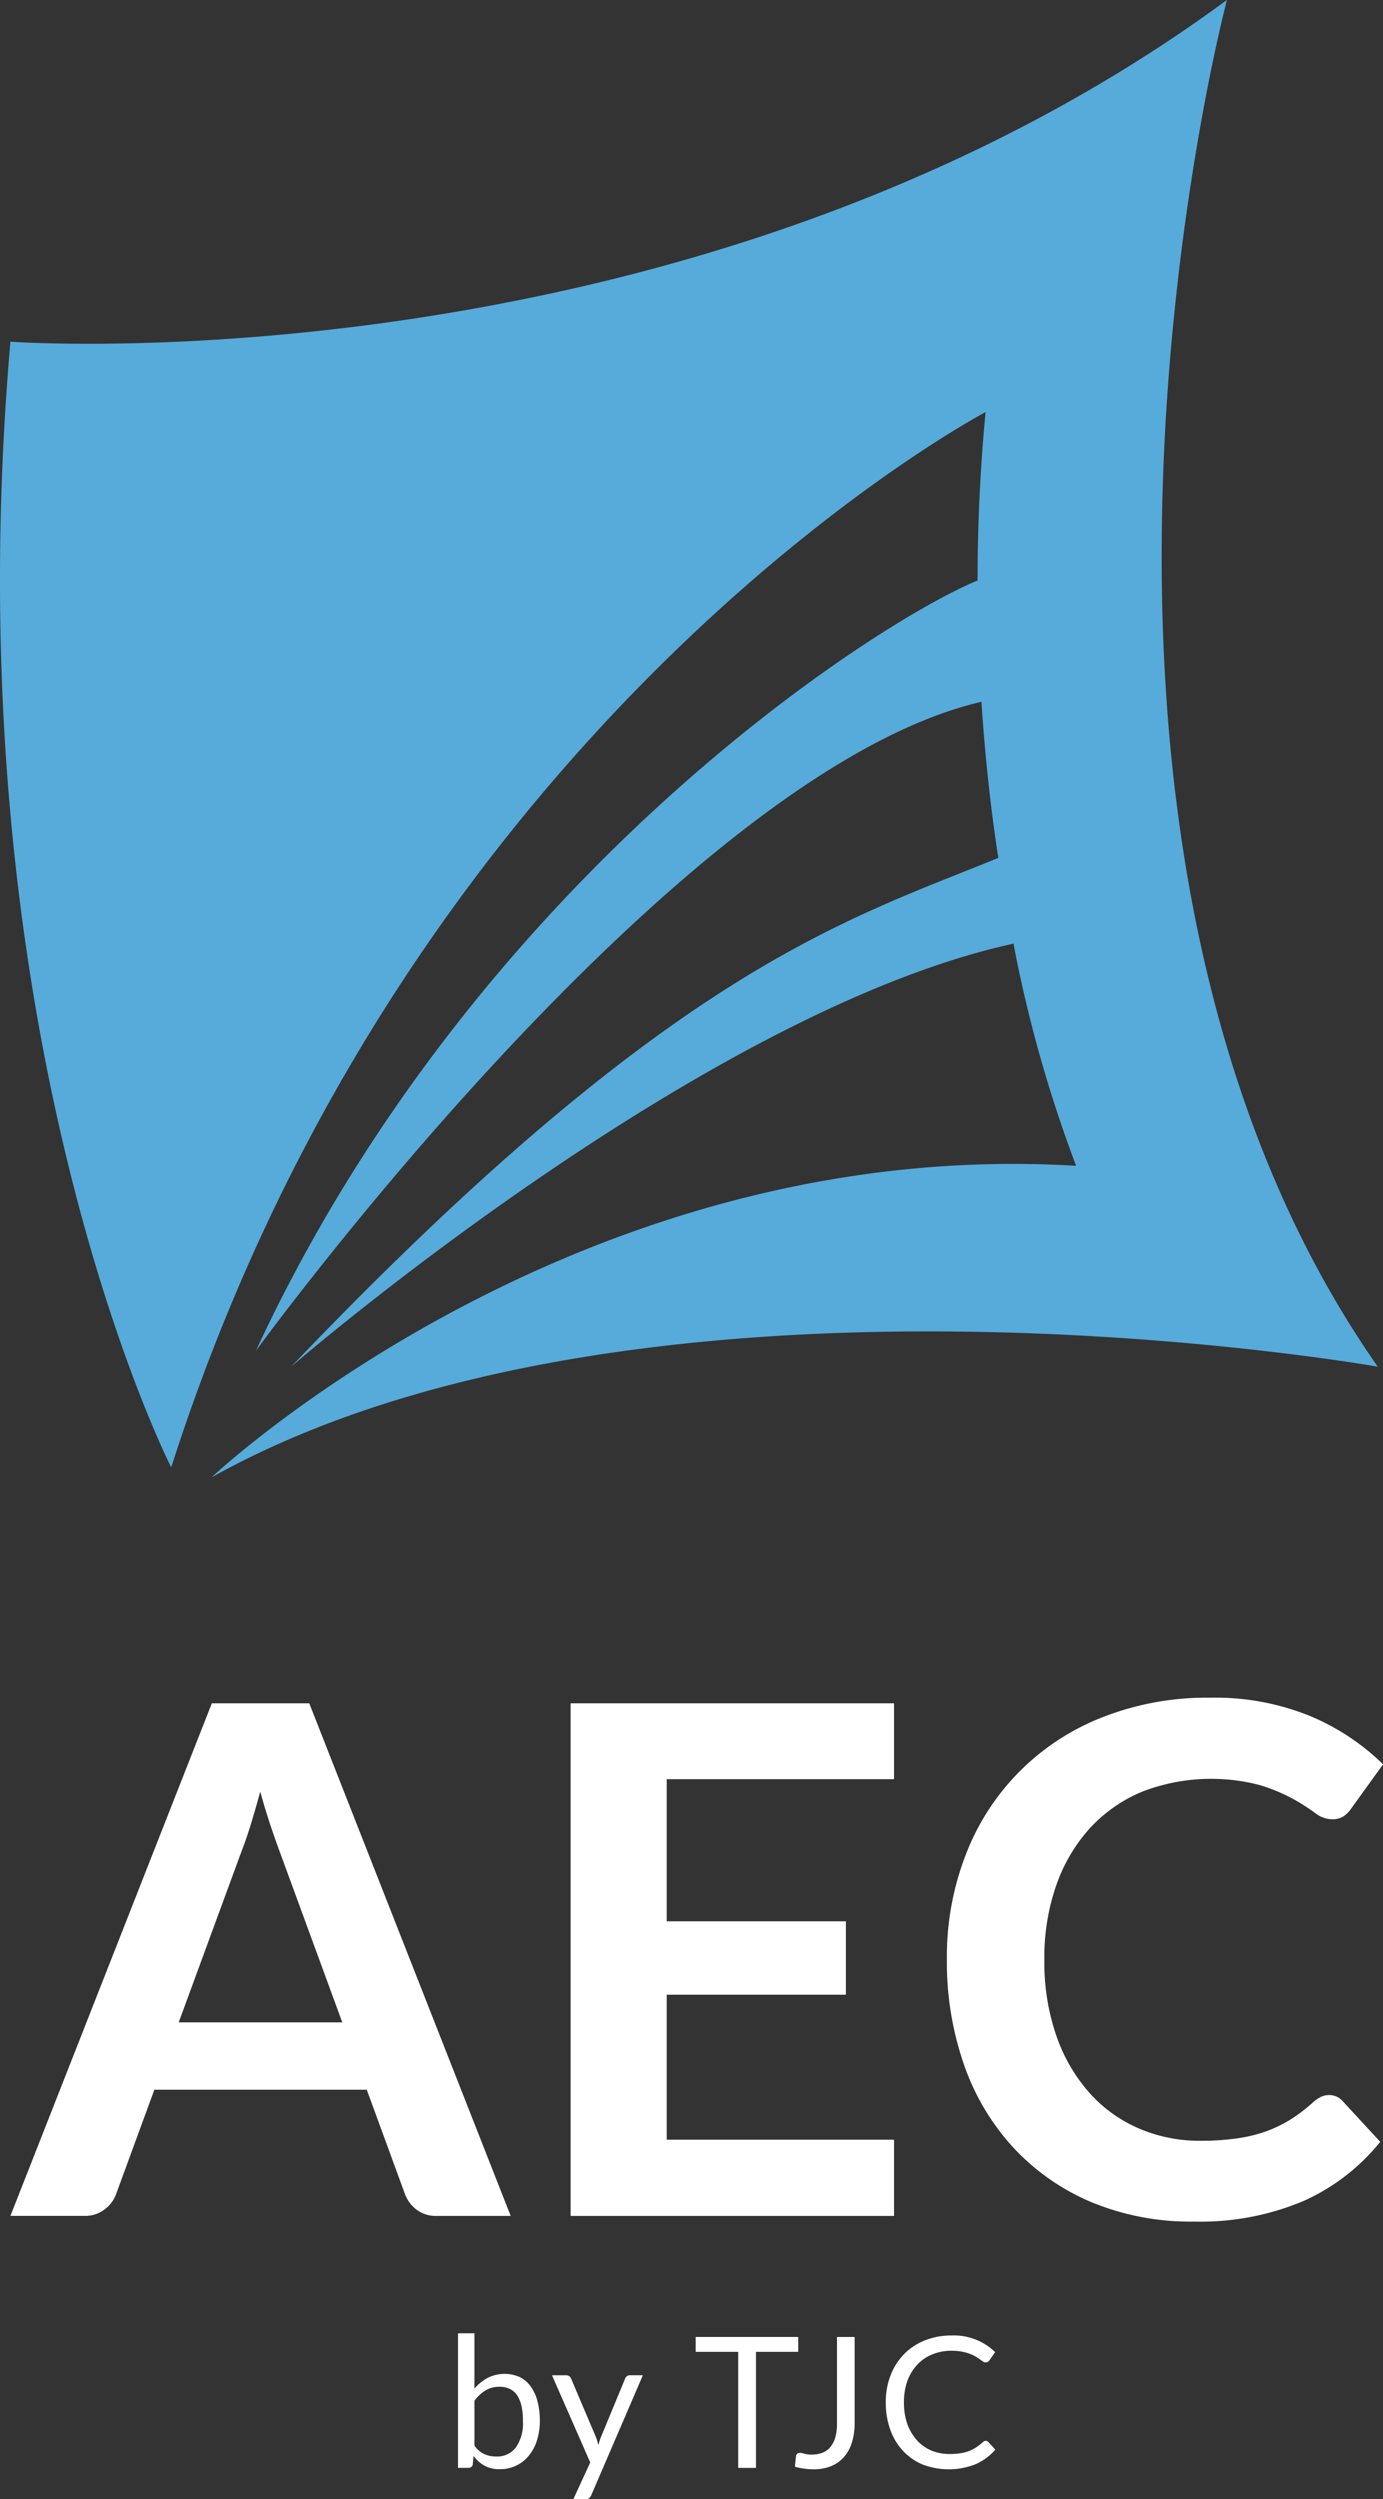
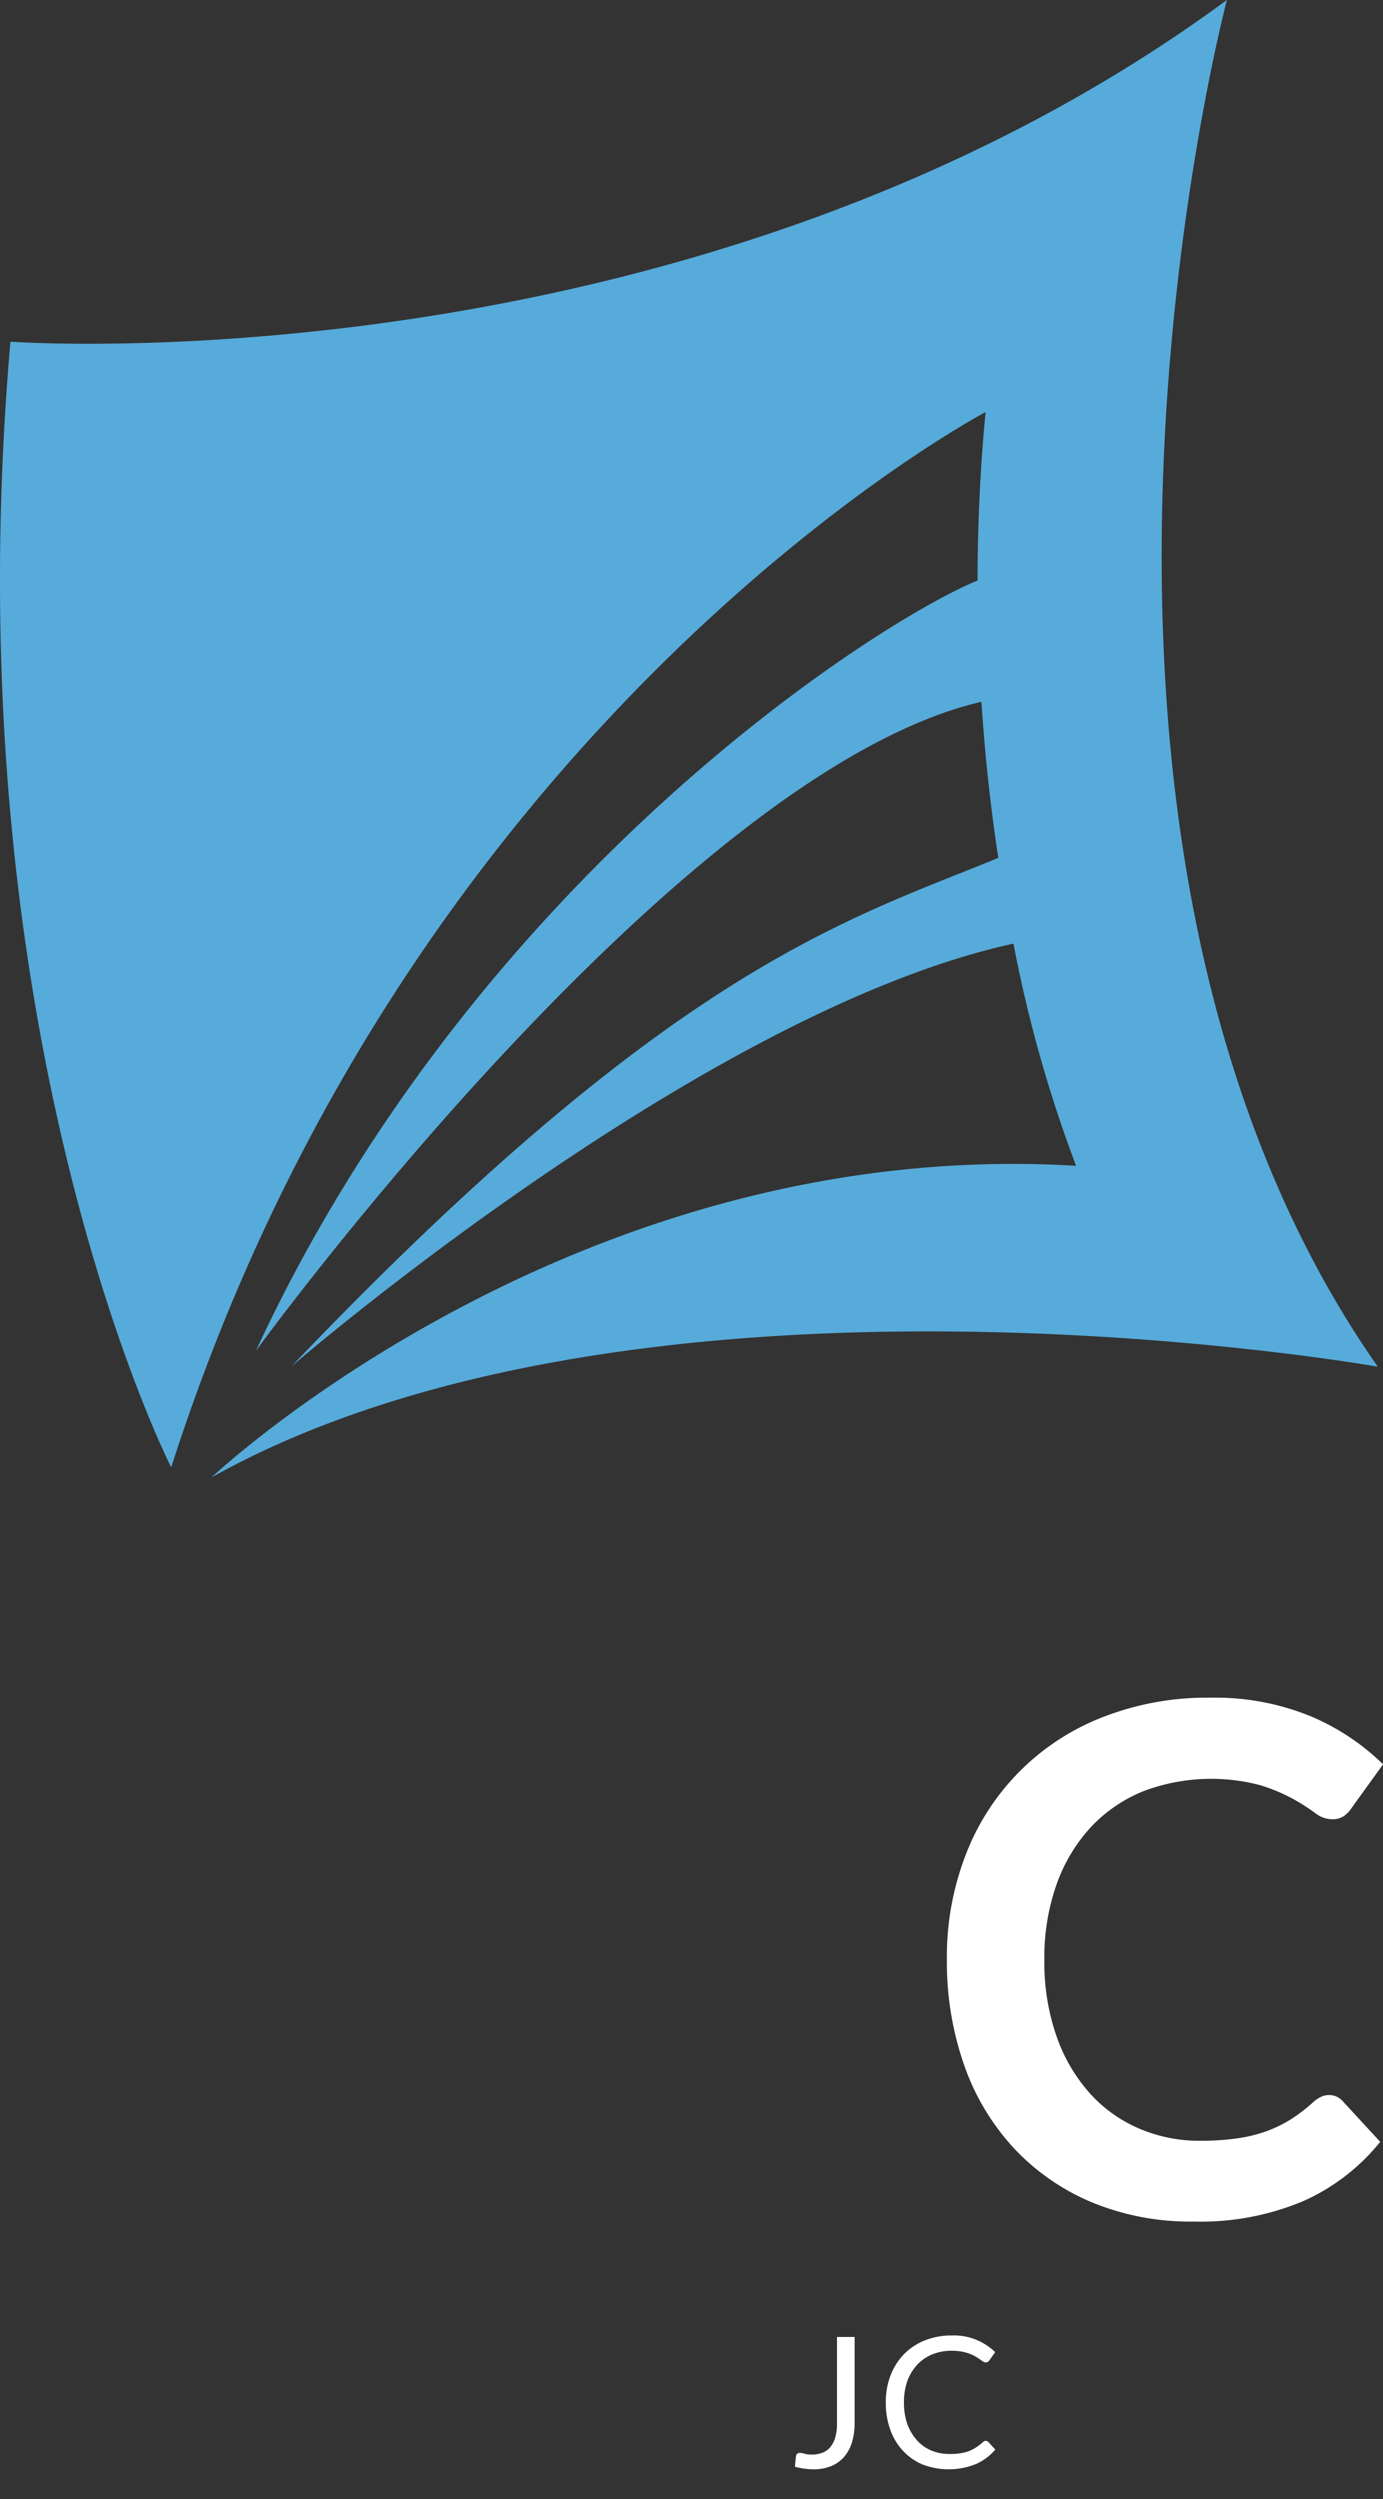
<svg xmlns="http://www.w3.org/2000/svg" width="99.57" height="180" viewBox="0 0 99.57 180">
  <rect x="0" y="0" width="99.57" height="180" fill="#333333" stroke="none" />
  <defs>
    <style>
      .cls-1 {
        fill: #56abda;
      }
      .white {
        fill: #fff;
      }
    </style>
  </defs>
  <g id="LOGO_AEC" transform="translate(0)">
    <path id="Tracé_1100" data-name="Tracé 1100" class="cls-1" d="M529.518,159.752c-38.361,28.228-87.578,24.609-87.578,24.609-4.346,49.947,11.576,81.071,11.576,81.071,17.375-54.29,58.63-76,58.63-76-.4,4.209-.577,8.256-.577,12.129-7.111,2.918-36.118,21.282-51.955,55.477,0,0,30.252-41.636,52.235-46.742.263,4.047.684,7.8,1.215,11.244-11.122,4.554-23.623,8.051-50.9,36.631,0,0,29.553-25.561,51.991-30.456a96.092,96.092,0,0,0,4.508,16c-36.185-2.173-62.246,22.442-62.246,22.442,31.128-17.381,83.965-7.972,83.965-7.972-26.782-38.352-10.859-98.434-10.859-98.434" transform="translate(-441.189 -159.752)" />
-     <path id="Tracé_1101" data-name="Tracé 1101" class="white" d="M477.453,236.864h-5.307a2.294,2.294,0,0,1-1.468-.449,2.517,2.517,0,0,1-.83-1.108l-2.756-7.532H451.8l-2.759,7.532a2.365,2.365,0,0,1-.8,1.071,2.268,2.268,0,0,1-1.468.485h-5.335l14.5-36.917h7.014Zm-23.9-13.939H465.33l-4.5-12.281c-.2-.543-.43-1.187-.677-1.929s-.491-1.544-.729-2.411c-.235.867-.47,1.676-.7,2.426s-.461,1.4-.681,1.966Z" transform="translate(-440.687 -77.271)" />
-     <path id="Tracé_1102" data-name="Tracé 1102" class="white" d="M477.933,199.947v5.463H461.567v10.238h12.9v5.286h-12.9v10.442h16.366v5.49H454.649v-36.92Z" transform="translate(-413.567 -77.271)" />
    <path id="Tracé_1103" data-name="Tracé 1103" class="white" d="M491.045,228.435a1.284,1.284,0,0,1,.971.433l2.707,2.936a14.85,14.85,0,0,1-5.527,4.264,19.063,19.063,0,0,1-7.874,1.48,18.6,18.6,0,0,1-7.392-1.4,16.286,16.286,0,0,1-5.6-3.907,17.1,17.1,0,0,1-3.565-5.973,22.465,22.465,0,0,1-1.239-7.584,20.3,20.3,0,0,1,1.383-7.621,17.214,17.214,0,0,1,9.864-9.855,20.578,20.578,0,0,1,7.7-1.392,18.188,18.188,0,0,1,7.188,1.315,16.746,16.746,0,0,1,5.268,3.485l-2.3,3.192a2.062,2.062,0,0,1-.522.534,1.491,1.491,0,0,1-.876.229,2.017,2.017,0,0,1-1.206-.458,15.155,15.155,0,0,0-1.556-.995,12.726,12.726,0,0,0-2.39-1,13.8,13.8,0,0,0-8.448.449,10.662,10.662,0,0,0-3.754,2.588,11.935,11.935,0,0,0-2.451,4.1,15.711,15.711,0,0,0-.882,5.427,16.114,16.114,0,0,0,.882,5.539,12.152,12.152,0,0,0,2.39,4.087,10.135,10.135,0,0,0,3.546,2.539,10.994,10.994,0,0,0,4.392.882,18.821,18.821,0,0,0,2.539-.156,10.934,10.934,0,0,0,2.1-.482,9.438,9.438,0,0,0,1.81-.855,11.861,11.861,0,0,0,1.7-1.291,2.261,2.261,0,0,1,.534-.369,1.346,1.346,0,0,1,.61-.14" transform="translate(-395.354 -77.546)" />
    <g id="Groupe_11465" data-name="Groupe 11465" transform="translate(32.975 168.048)">
-       <path id="Tracé_1104" data-name="Tracé 1104" class="white" d="M451.993,224.506v-9.693h1.181V218.8a3.367,3.367,0,0,1,.952-.775,2.7,2.7,0,0,1,2.271-.076,2.082,2.082,0,0,1,.794.647,3.076,3.076,0,0,1,.51,1.068,5.428,5.428,0,0,1,.183,1.465,4.623,4.623,0,0,1-.2,1.37,3.214,3.214,0,0,1-.571,1.1,2.614,2.614,0,0,1-.907.732A2.673,2.673,0,0,1,455,224.6a2.2,2.2,0,0,1-1.1-.253,2.568,2.568,0,0,1-.79-.7l-.055.607a.284.284,0,0,1-.305.247Zm2.976-5.839a1.857,1.857,0,0,0-1,.265,2.755,2.755,0,0,0-.794.745V222.9a1.763,1.763,0,0,0,.7.61,2.034,2.034,0,0,0,.858.177,1.682,1.682,0,0,0,1.434-.662,3.066,3.066,0,0,0,.5-1.9,4.719,4.719,0,0,0-.113-1.117,2.428,2.428,0,0,0-.33-.769,1.345,1.345,0,0,0-.54-.436,1.754,1.754,0,0,0-.714-.14" transform="translate(-451.993 -214.813)" />
-       <path id="Tracé_1105" data-name="Tracé 1105" class="white" d="M457.036,224.442a.769.769,0,0,1-.149.208.4.4,0,0,1-.275.079h-.867l1.218-2.649L454.21,215.8h1.016a.33.33,0,0,1,.232.073.406.406,0,0,1,.128.168l1.782,4.2a2.73,2.73,0,0,1,.1.29c.031.1.055.2.079.3.028-.1.058-.2.089-.3a3.111,3.111,0,0,1,.107-.3l1.734-4.193a.4.4,0,0,1,.131-.174.374.374,0,0,1,.211-.067h.934Z" transform="translate(-447.444 -212.777)" />
-       <path id="Tracé_1106" data-name="Tracé 1106" class="white" d="M464.982,214.9v1.072h-3.043v8.357h-1.279v-8.357H457.6V214.9Z" transform="translate(-440.488 -214.636)" />
      <path id="Tracé_1107" data-name="Tracé 1107" class="white" d="M464.236,221.073a4.7,4.7,0,0,1-.192,1.413,2.858,2.858,0,0,1-.571,1.056,2.462,2.462,0,0,1-.931.662,3.3,3.3,0,0,1-1.27.229,5.168,5.168,0,0,1-1.331-.183c.006-.125.018-.256.031-.378s.027-.247.043-.372a.3.3,0,0,1,.076-.177.285.285,0,0,1,.211-.073,1.139,1.139,0,0,1,.314.061,1.935,1.935,0,0,0,.531.061,2.06,2.06,0,0,0,.772-.134,1.345,1.345,0,0,0,.568-.406,1.984,1.984,0,0,0,.36-.708,3.763,3.763,0,0,0,.119-1.022v-6.2h1.27Z" transform="translate(-435.681 -214.637)" />
      <path id="Tracé_1108" data-name="Tracé 1108" class="white" d="M469.275,222.452a.278.278,0,0,1,.2.085l.5.546a3.971,3.971,0,0,1-1.4,1.044,5.277,5.277,0,0,1-3.839.027,4.066,4.066,0,0,1-1.416-.992,4.344,4.344,0,0,1-.91-1.523,5.715,5.715,0,0,1-.32-1.953,5.309,5.309,0,0,1,.345-1.953,4.492,4.492,0,0,1,.974-1.529,4.3,4.3,0,0,1,1.5-.989,5.122,5.122,0,0,1,1.923-.351,4.238,4.238,0,0,1,3.131,1.2l-.412.586a.355.355,0,0,1-.107.107.279.279,0,0,1-.171.046.344.344,0,0,1-.18-.061c-.064-.046-.137-.095-.226-.159a3.506,3.506,0,0,0-.311-.2,3.158,3.158,0,0,0-.418-.2,3.835,3.835,0,0,0-.565-.156,4.192,4.192,0,0,0-.748-.064,3.65,3.65,0,0,0-1.386.262,3.078,3.078,0,0,0-1.084.742,3.5,3.5,0,0,0-.711,1.169,4.634,4.634,0,0,0-.247,1.547,4.736,4.736,0,0,0,.247,1.575,3.642,3.642,0,0,0,.7,1.166,2.959,2.959,0,0,0,1.032.729,3.407,3.407,0,0,0,1.3.247,5.066,5.066,0,0,0,.754-.049,3.18,3.18,0,0,0,.626-.153,2.8,2.8,0,0,0,.531-.269,4.115,4.115,0,0,0,.495-.385.358.358,0,0,1,.214-.1" transform="translate(-431.292 -214.706)" />
    </g>
  </g>
</svg>